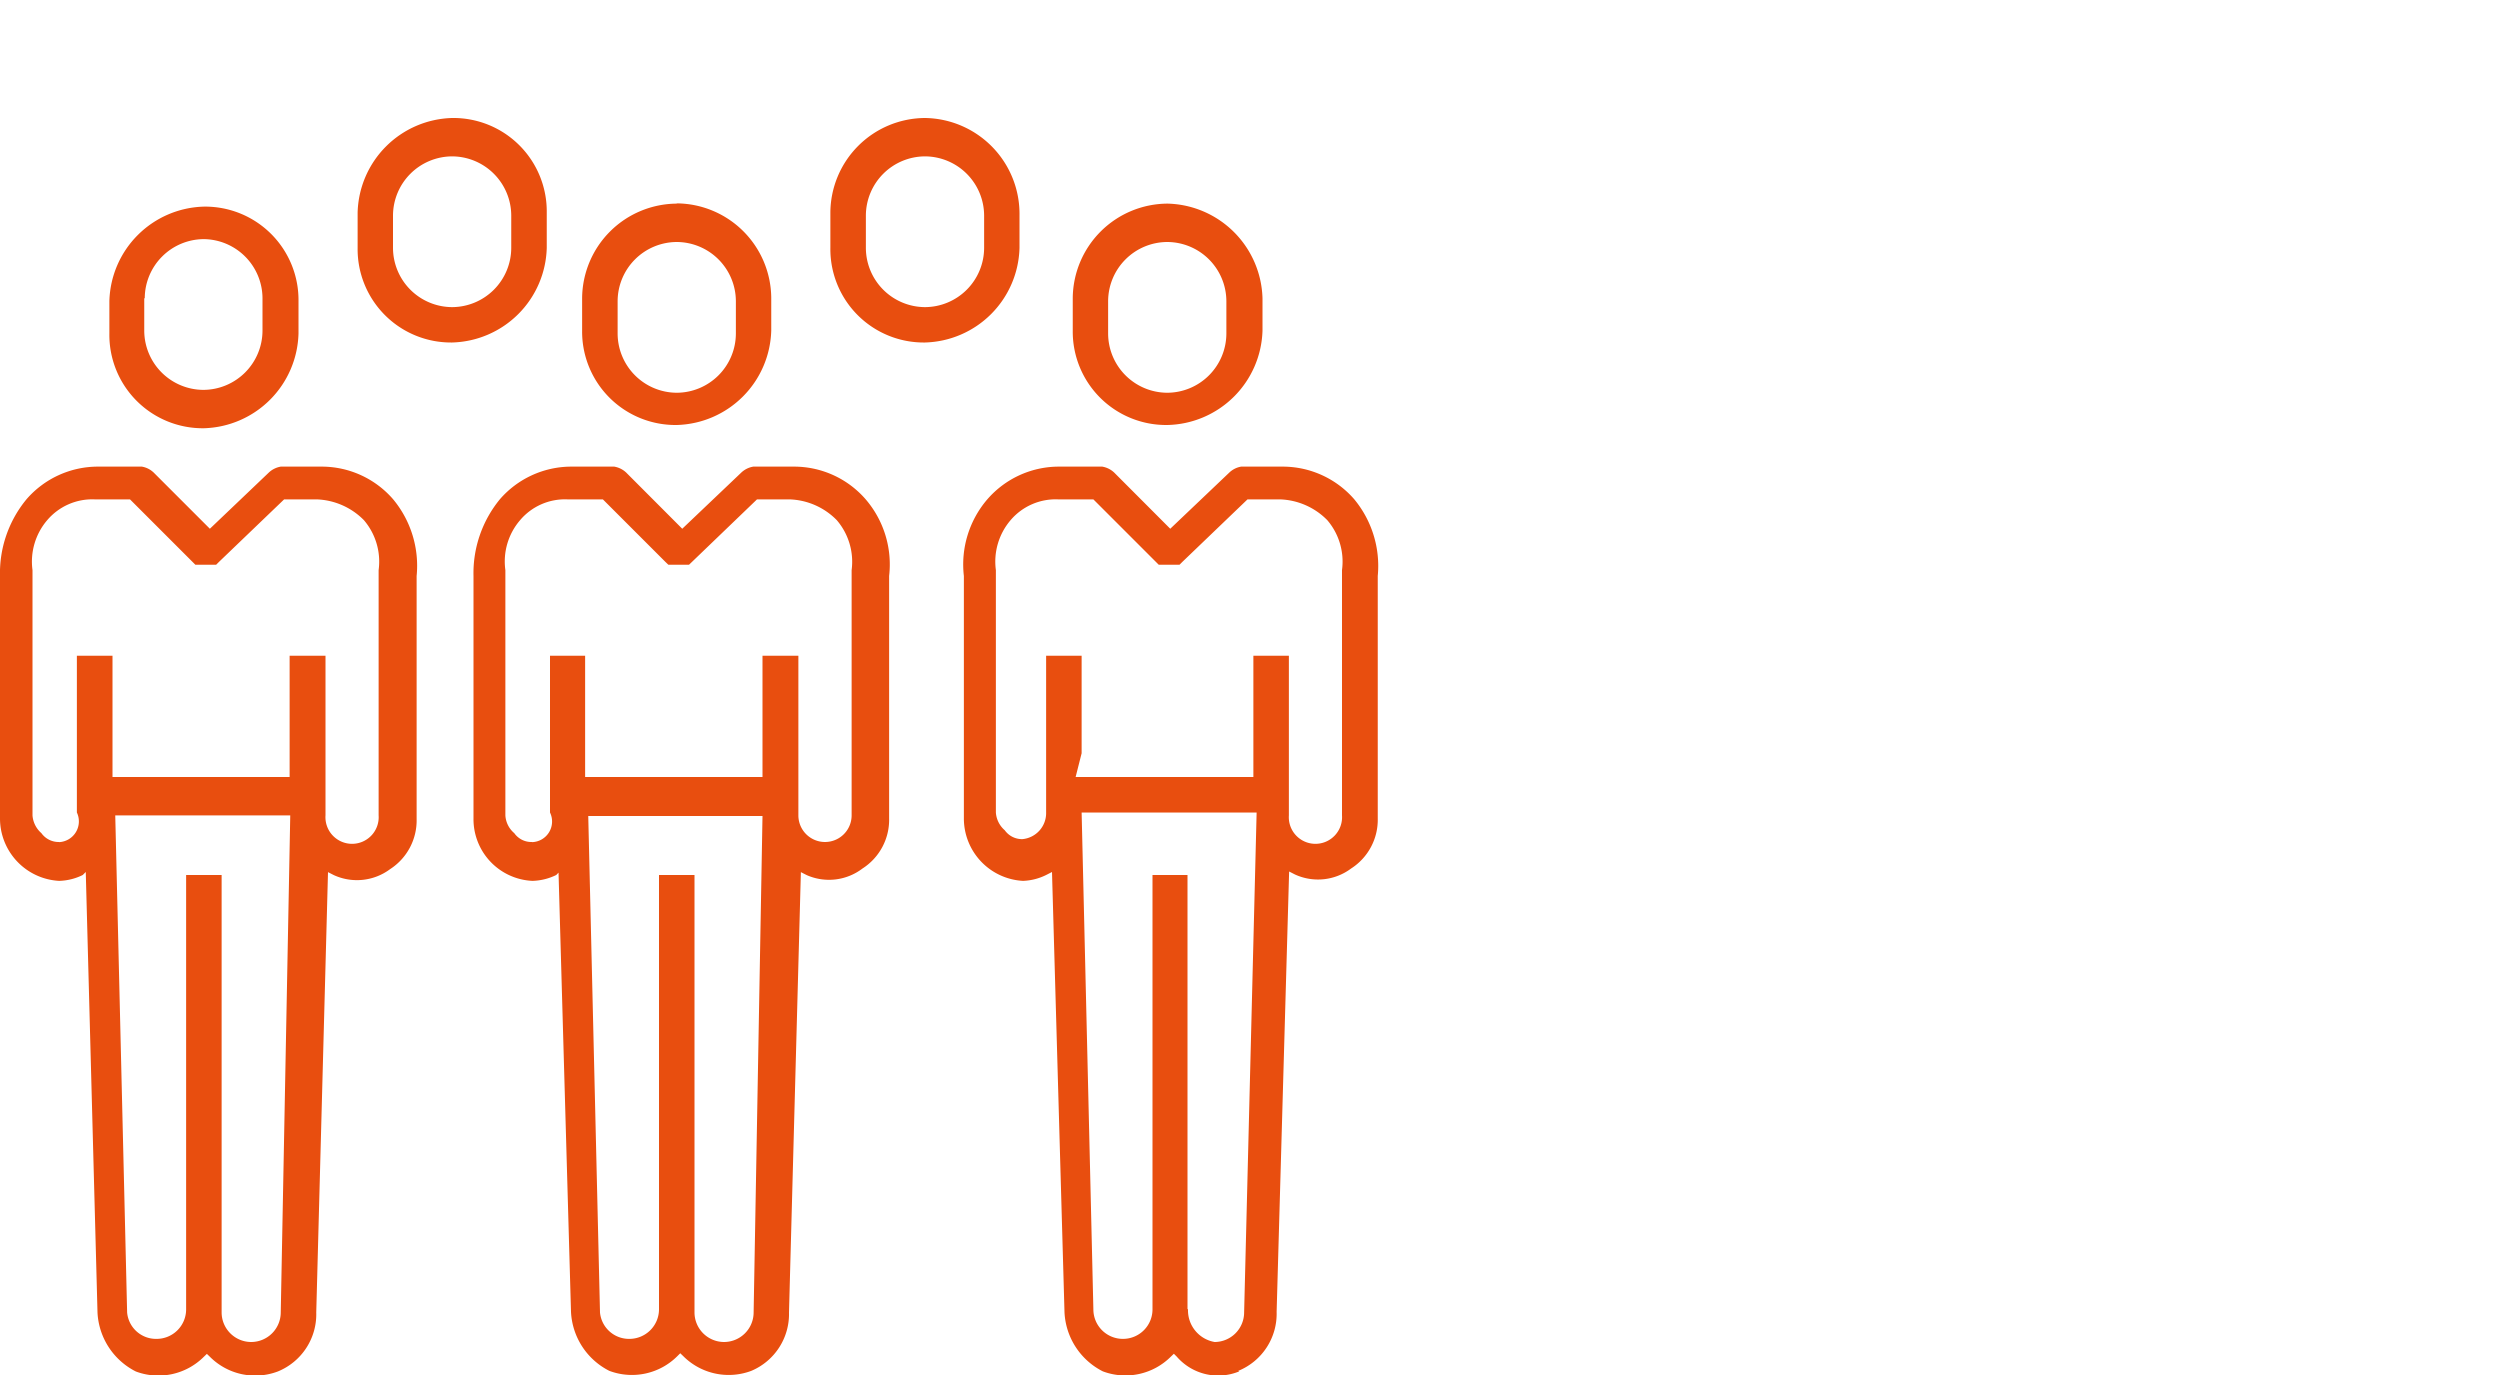
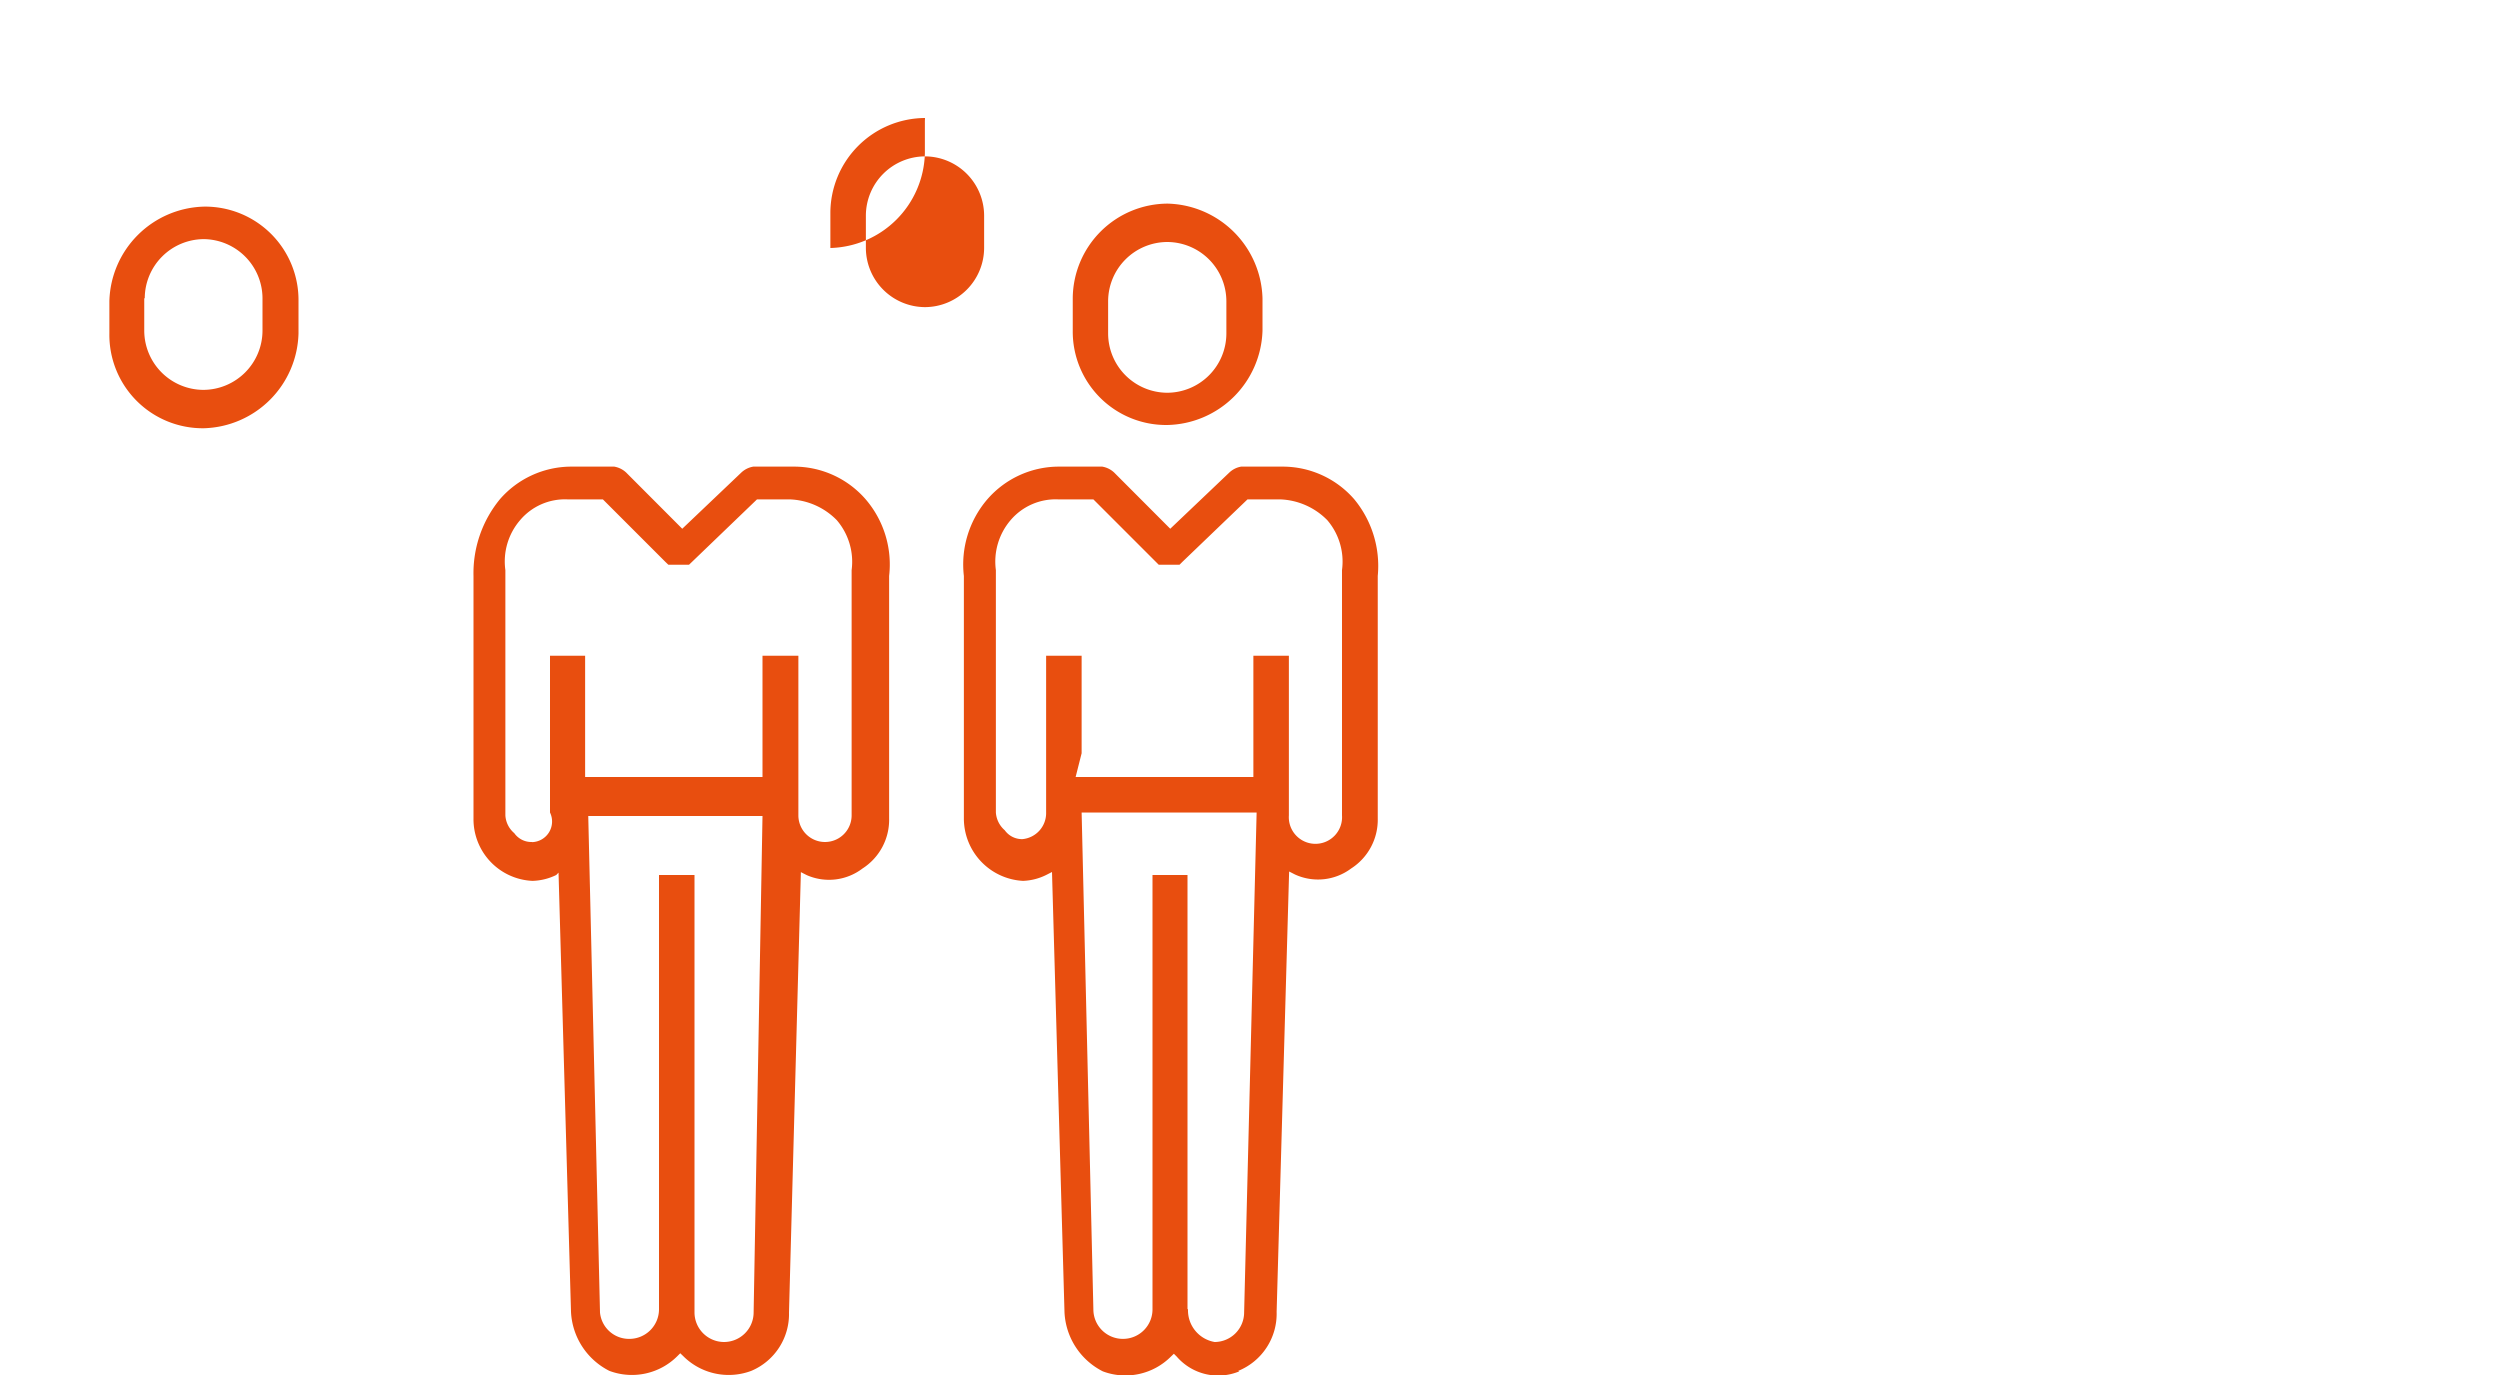
<svg xmlns="http://www.w3.org/2000/svg" viewBox="0 0 200 110">
  <defs>
    <style>.a{fill:#e84e0f;}</style>
  </defs>
  <path class="a" d="M93.38,16.29h0a7.62,7.62,0,0,0-7.56,7.57v2.6A7.47,7.47,0,0,0,93.38,34h0A7.78,7.78,0,0,0,101,26.46v-2.6a7.79,7.79,0,0,0-7.57-7.57Zm4.73,10.4a4.75,4.75,0,0,1-4.73,4.73h0a4.75,4.75,0,0,1-4.73-4.73v-2.6a4.75,4.75,0,0,1,4.73-4.73h0a4.75,4.75,0,0,1,4.73,4.73v2.6Z" />
  <path class="a" d="M99.06,109.67a4.93,4.93,0,0,0,3.07-4.72l1-35.23.47.24a4.42,4.42,0,0,0,4.49-.48,4.63,4.63,0,0,0,2.13-4V46.08a8.37,8.37,0,0,0-1.89-6.15,7.58,7.58,0,0,0-5.68-2.6H99.29a1.82,1.82,0,0,0-.94.47l-4.73,4.5-4.49-4.5a1.85,1.85,0,0,0-.95-.47H84.64A7.58,7.58,0,0,0,79,39.93a8,8,0,0,0-1.89,6.15V65.47a5,5,0,0,0,4.73,5A4.53,4.53,0,0,0,83.69,70l.47-.24,1,35.23a5.59,5.59,0,0,0,3.07,4.72,5.14,5.14,0,0,0,5.44-1.18l.24-.23.23.23a4.39,4.39,0,0,0,5,1.18ZM86.53,60.26v-7.8H83.69V65a2.09,2.09,0,0,1-1.89,2.13,1.7,1.7,0,0,1-1.42-.71A2.06,2.06,0,0,1,79.67,65V45.61a5.1,5.1,0,0,1,1.18-4,4.73,4.73,0,0,1,3.79-1.66h2.83l5,5,.23.23h1.66l.23-.23h0l5.21-5h2.6a5.56,5.56,0,0,1,3.78,1.66,5.1,5.1,0,0,1,1.18,4V65.23a2.13,2.13,0,1,1-4.25,0V52.46h-2.84v9.7H86.05l.48-1.9ZM95,104.71V70H92.2v34.75a2.36,2.36,0,0,1-2.36,2.36h0a2.36,2.36,0,0,1-2.37-2.36L86.53,65h14l-1,40a2.37,2.37,0,0,1-2.36,2.36h0a2.57,2.57,0,0,1-2.13-2.6Z" />
  <path class="a" d="M8.75,26.69a7.47,7.47,0,0,0,7.56,7.57h0a7.79,7.79,0,0,0,7.57-7.57v-2.6a7.47,7.47,0,0,0-7.57-7.56h0a7.77,7.77,0,0,0-7.56,7.56v2.6Zm2.83-2.83a4.75,4.75,0,0,1,4.73-4.73h0A4.75,4.75,0,0,1,21,23.86v2.6a4.75,4.75,0,0,1-4.73,4.73h0a4.75,4.75,0,0,1-4.73-4.73v-2.6Z" />
-   <path class="a" d="M6.86,69.72,7.8,105a5.59,5.59,0,0,0,3.07,4.72,5.14,5.14,0,0,0,5.44-1.18l.24-.23.24.23a5.12,5.12,0,0,0,5.43,1.18A4.94,4.94,0,0,0,25.3,105l.94-35.23.47.24a4.44,4.44,0,0,0,4.5-.48,4.64,4.64,0,0,0,2.12-4V46.08a8.32,8.32,0,0,0-1.89-6.15,7.56,7.56,0,0,0-5.67-2.6H22.46a1.85,1.85,0,0,0-.95.47l-4.72,4.5-4.5-4.5a1.82,1.82,0,0,0-.94-.47H7.8a7.56,7.56,0,0,0-5.67,2.6A9.28,9.28,0,0,0,0,46.08V65.47a5,5,0,0,0,4.73,5A4.53,4.53,0,0,0,6.62,70l.24-.24ZM22.46,105a2.37,2.37,0,0,1-2.36,2.36h0A2.37,2.37,0,0,1,17.73,105V70H14.89v34.75a2.36,2.36,0,0,1-2.36,2.36h0A2.32,2.32,0,0,1,10.17,105L9.22,65.23h14L22.46,105ZM4.73,67.36h0a1.7,1.7,0,0,1-1.42-.71,2.08,2.08,0,0,1-.71-1.42V45.61a5.1,5.1,0,0,1,1.18-4,4.73,4.73,0,0,1,3.79-1.66H10.4l5,5,.23.23h1.66l.23-.23h0l5.21-5h2.6a5.58,5.58,0,0,1,3.78,1.66,5.1,5.1,0,0,1,1.18,4V65.23a2.13,2.13,0,1,1-4.25,0V52.46H23.17v9.7H9v-9.7H6.15V65a1.66,1.66,0,0,1-1.42,2.37Z" />
-   <path class="a" d="M54.14,16.29h0a7.62,7.62,0,0,0-7.57,7.57v2.6A7.47,7.47,0,0,0,54.14,34h0a7.77,7.77,0,0,0,7.56-7.56v-2.6a7.62,7.62,0,0,0-7.56-7.57Zm4.73,10.4a4.75,4.75,0,0,1-4.73,4.73h0a4.75,4.75,0,0,1-4.73-4.73v-2.6a4.75,4.75,0,0,1,4.73-4.73h0a4.75,4.75,0,0,1,4.73,4.73v2.6Z" />
  <path class="a" d="M44.68,69.72l1,35.23a5.59,5.59,0,0,0,3.07,4.72,5.14,5.14,0,0,0,5.44-1.18l.23-.23.24.23a5.14,5.14,0,0,0,5.44,1.18A4.93,4.93,0,0,0,63.12,105l.95-35.23.47.24A4.42,4.42,0,0,0,69,69.48a4.63,4.63,0,0,0,2.13-4V46.08a8,8,0,0,0-1.89-6.15,7.58,7.58,0,0,0-5.68-2.6h-3.3a1.85,1.85,0,0,0-.95.47l-4.73,4.5-4.49-4.5a1.85,1.85,0,0,0-.95-.47H45.63A7.58,7.58,0,0,0,40,39.93a9.32,9.32,0,0,0-2.12,6.15V65.47a4.94,4.94,0,0,0,4.72,5,4.62,4.62,0,0,0,1.9-.47l.23-.24ZM60.29,105a2.37,2.37,0,0,1-2.37,2.36h0A2.37,2.37,0,0,1,55.56,105V70H52.72v34.75a2.37,2.37,0,0,1-2.36,2.36h0A2.33,2.33,0,0,1,48,105l-.94-39.72H61L60.29,105ZM42.55,67.36h0a1.67,1.67,0,0,1-1.41-.71,2,2,0,0,1-.71-1.42V45.61a5.06,5.06,0,0,1,1.18-4,4.7,4.7,0,0,1,3.78-1.66h2.84l5,5,.24.23h1.65l.24-.23h0l5.2-5h2.6a5.54,5.54,0,0,1,3.78,1.66,5.11,5.11,0,0,1,1.19,4h0V65.23a2.13,2.13,0,0,1-4.26,0V52.46H61v9.7H46.81v-9.7H44V65a1.65,1.65,0,0,1-1.42,2.37Z" />
-   <path class="a" d="M43.74,17a7.47,7.47,0,0,0-7.57-7.56h0A7.77,7.77,0,0,0,28.61,17v2.84a7.47,7.47,0,0,0,7.56,7.56h0a7.78,7.78,0,0,0,7.57-7.56V17ZM40.9,19.84a4.75,4.75,0,0,1-4.73,4.73h0a4.75,4.75,0,0,1-4.73-4.73v-2.6a4.75,4.75,0,0,1,4.73-4.73h0a4.75,4.75,0,0,1,4.73,4.73v2.6Z" />
-   <path class="a" d="M74,9.44h0A7.61,7.61,0,0,0,66.43,17v2.84A7.47,7.47,0,0,0,74,27.4h0a7.77,7.77,0,0,0,7.56-7.56v-2.6A7.67,7.67,0,0,0,74,9.44Zm4.73,10.4A4.75,4.75,0,0,1,74,24.57h0a4.75,4.75,0,0,1-4.73-4.73v-2.6A4.75,4.75,0,0,1,74,12.51h0a4.75,4.75,0,0,1,4.73,4.73v2.6Z" />
+   <path class="a" d="M74,9.44h0A7.61,7.61,0,0,0,66.43,17v2.84h0a7.77,7.77,0,0,0,7.56-7.56v-2.6A7.67,7.67,0,0,0,74,9.44Zm4.73,10.4A4.75,4.75,0,0,1,74,24.57h0a4.75,4.75,0,0,1-4.73-4.73v-2.6A4.75,4.75,0,0,1,74,12.51h0a4.75,4.75,0,0,1,4.73,4.73v2.6Z" />
</svg>